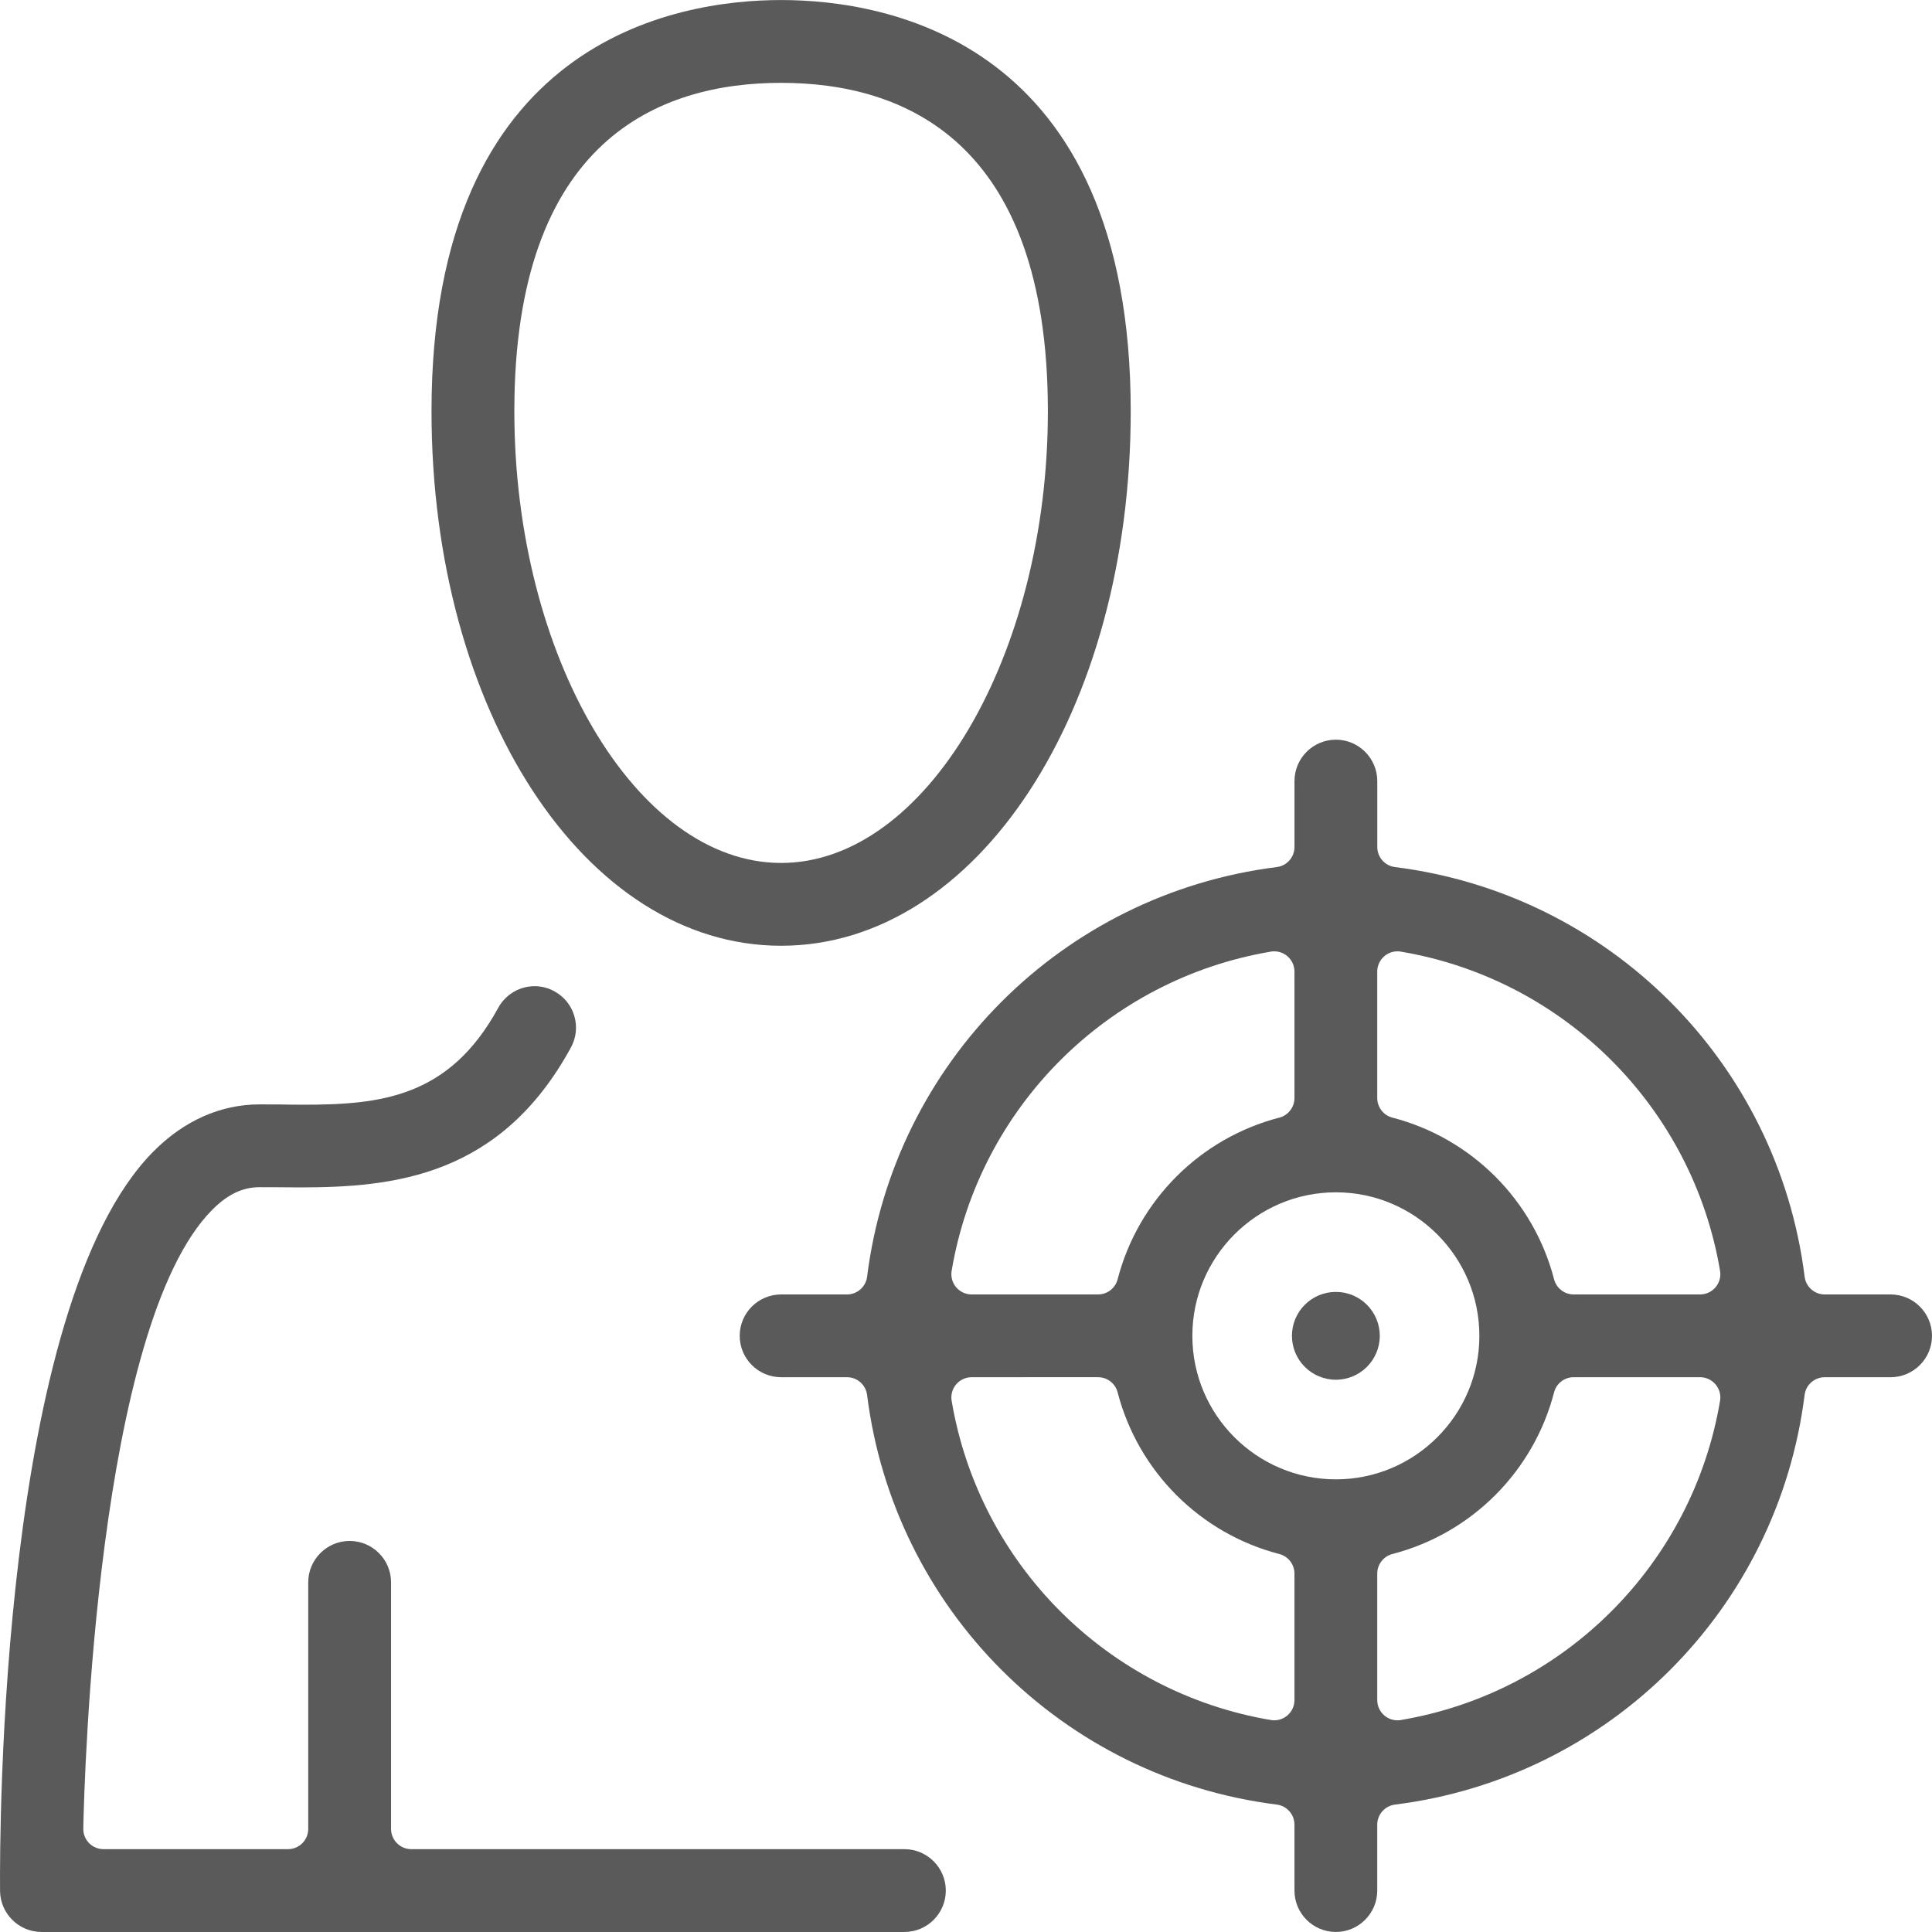
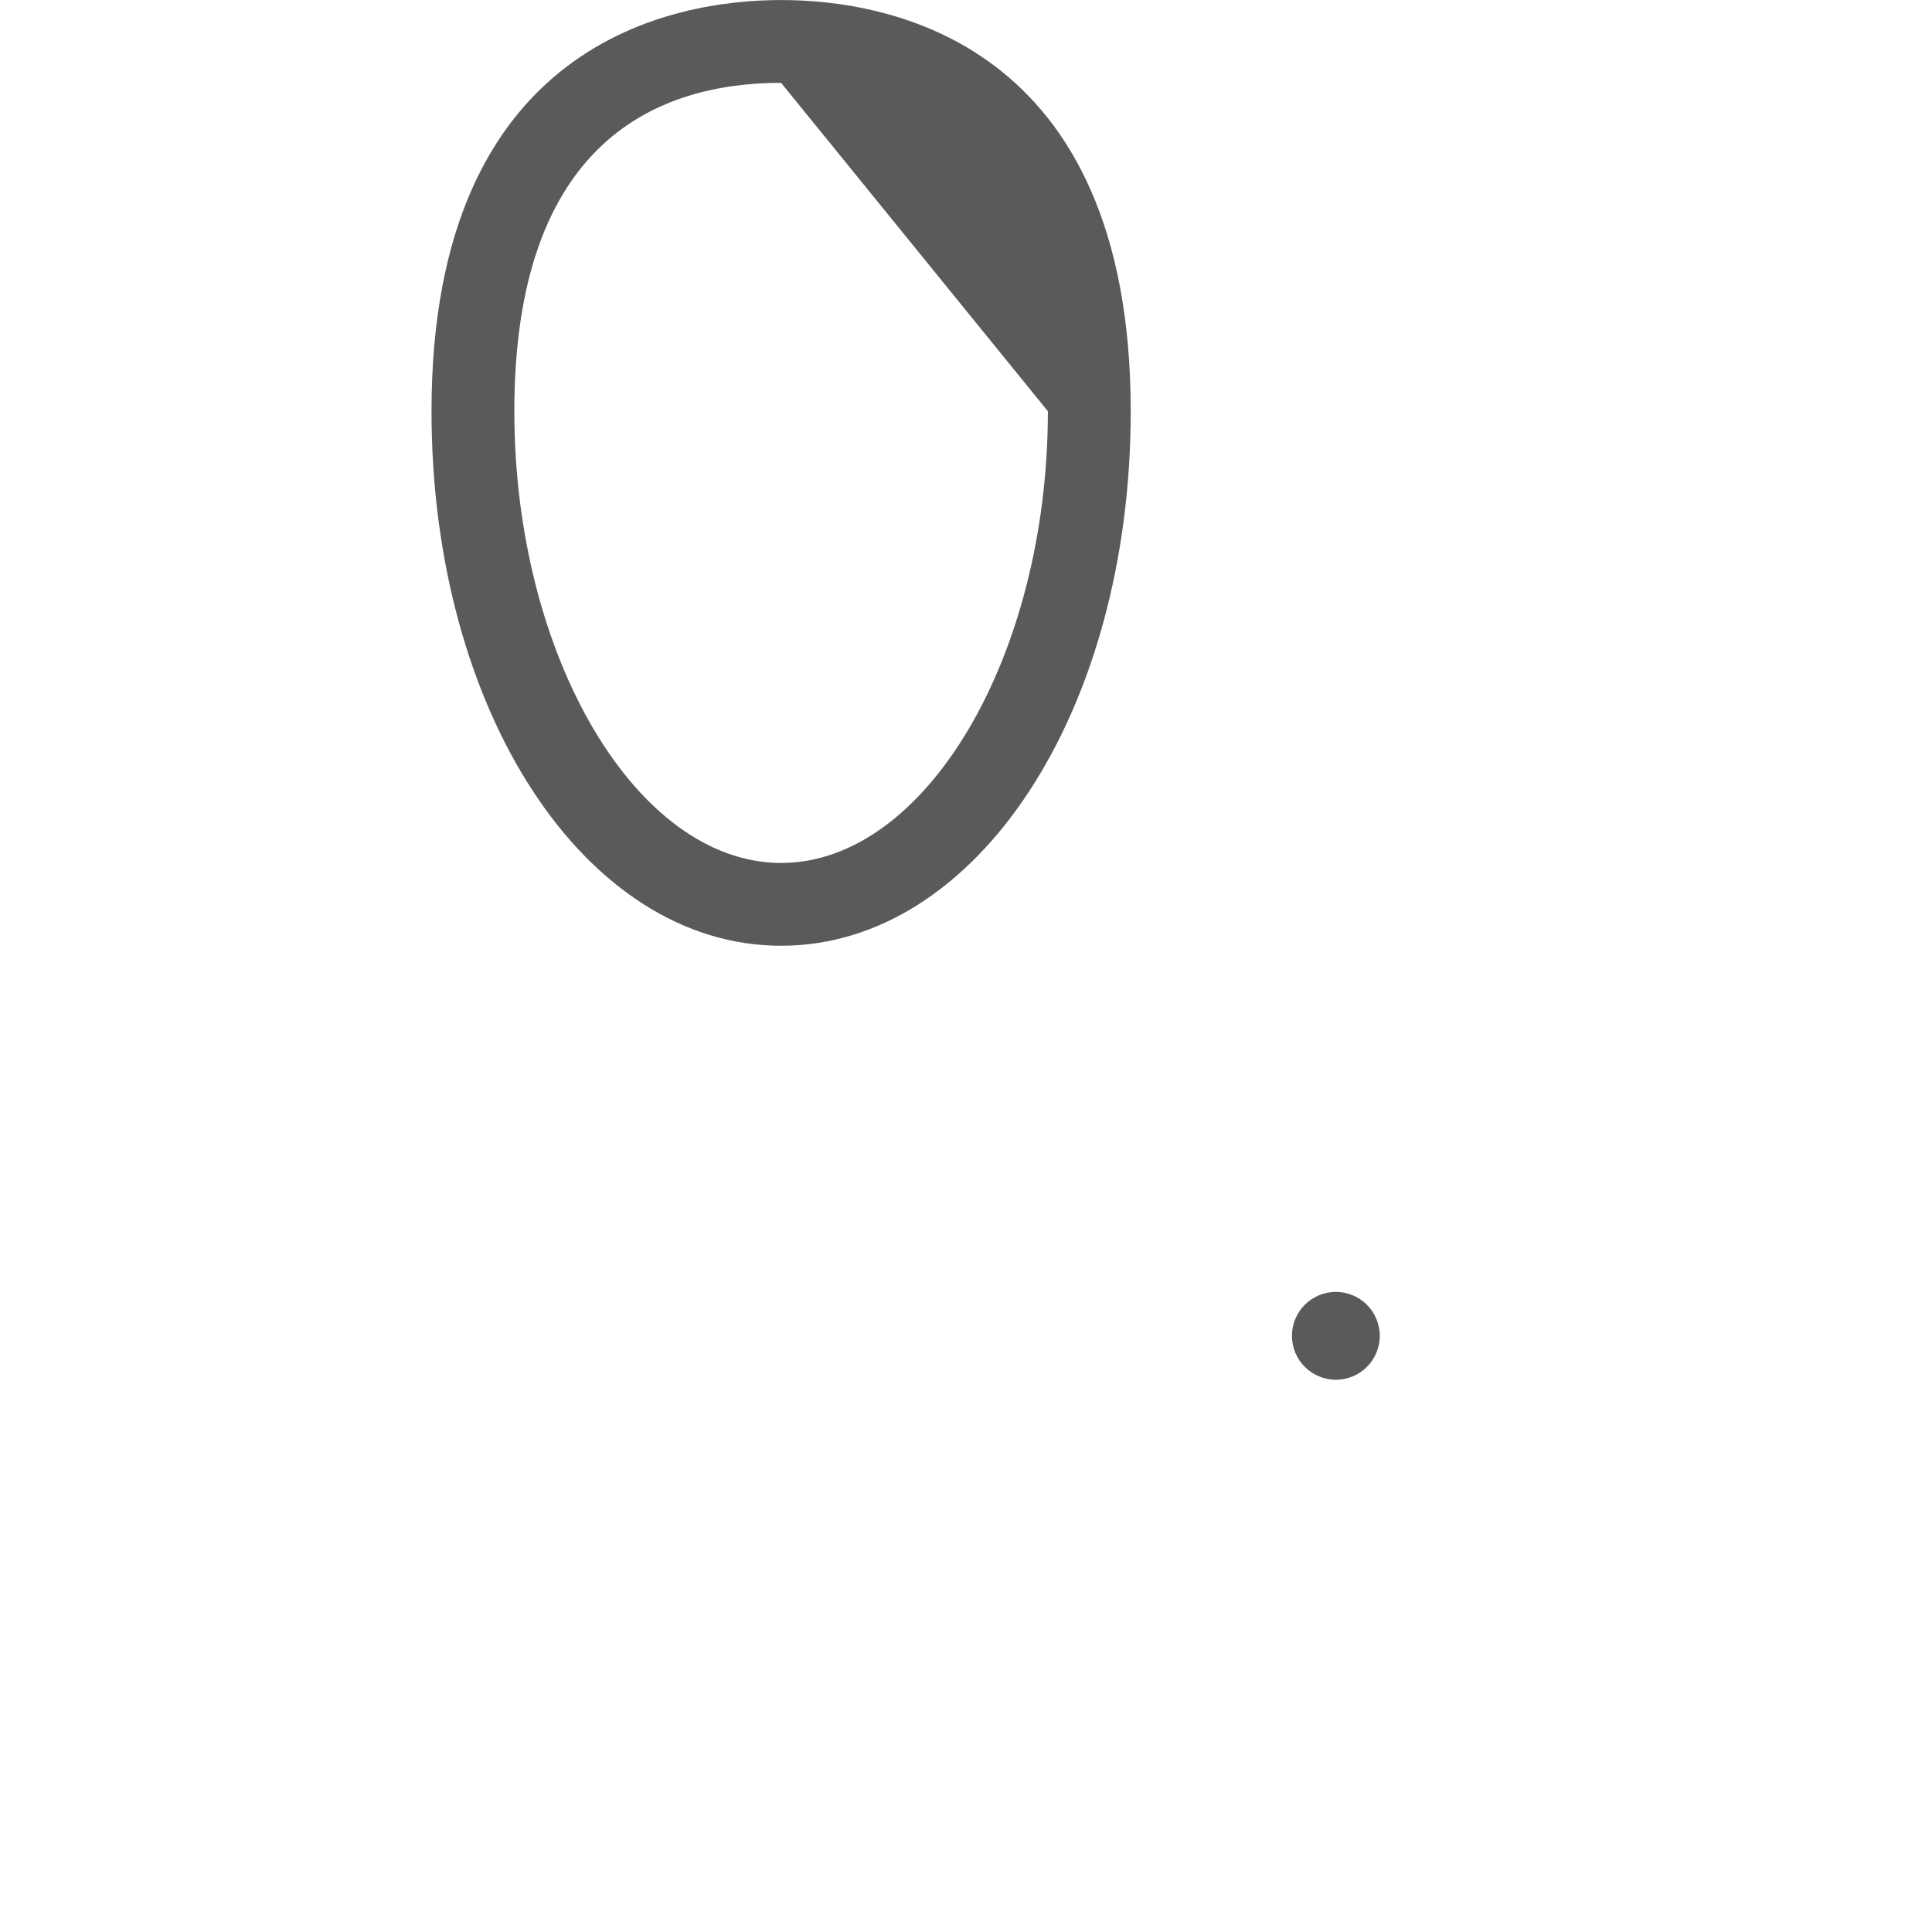
<svg xmlns="http://www.w3.org/2000/svg" version="1.1" id="Vrstva_1" x="0px" y="0px" width="100" height="100" viewBox="0 0 100 100" enable-background="new 0 0 100 100" xml:space="preserve">
  <g>
-     <path fill="#5A5A5A" d="M40.43,48.952c-10.146,0-18.095-12.151-18.095-27.666c0-19.21,12.654-21.284,18.095-21.284   s18.096,2.074,18.096,21.284C58.525,36.801,50.577,48.952,40.43,48.952z M40.43,4.288c-6.299,0-13.808,2.949-13.808,16.998   c0,12.675,6.323,23.38,13.808,23.38c7.485,0,13.808-10.705,13.808-23.38C54.237,7.237,46.729,4.288,40.43,4.288z" />
-     <path fill="#5A5A5A" d="M2.146,99.998c-1.171,0-2.132-0.952-2.143-2.124c-0.024-3.072-0.008-30.262,7.935-38.27   c1.584-1.599,3.483-2.441,5.494-2.441l0.969,0.003c0.432,0.007,0.864,0.014,1.282,0.014c4.033,0,7.576-0.378,10.105-5.015   c0.377-0.691,1.101-1.12,1.887-1.12c0.353,0,0.705,0.09,1.015,0.262c0.508,0.276,0.875,0.73,1.037,1.281   c0.161,0.548,0.098,1.126-0.175,1.628c-3.645,6.684-9.163,7.244-14.048,7.244c-0.385,0-0.762-0.003-1.128-0.008l-0.941-0.003   c-0.882,0-1.66,0.373-2.454,1.174C5.013,68.641,4.365,92,4.311,94.644c-0.006,0.281,0.102,0.554,0.299,0.755   c0.197,0.199,0.467,0.313,0.748,0.313h9.549c0.579,0,1.047-0.469,1.047-1.048v-12.76c0-1.183,0.962-2.145,2.144-2.145   c1.182,0,2.143,0.962,2.143,2.145v12.76c0,0.579,0.469,1.048,1.047,1.048h25.523c1.182,0,2.144,0.962,2.144,2.145   c0,1.181-0.962,2.142-2.144,2.142H2.146z" />
-     <path fill="#5A5A5A" d="M69.144,99.998c-1.183,0-2.143-0.961-2.143-2.142v-3.412c0-0.528-0.394-0.974-0.917-1.039   C54.992,92.012,46.273,83.293,44.88,72.202c-0.066-0.524-0.511-0.918-1.039-0.918H40.43c-1.182,0-2.143-0.96-2.143-2.142   S39.248,67,40.43,67h3.412c0.527,0,0.973-0.394,1.039-0.918c1.393-11.091,10.112-19.809,21.204-21.203   c0.523-0.064,0.917-0.51,0.917-1.038V40.43c0-1.182,0.96-2.144,2.143-2.144c1.181,0,2.143,0.962,2.143,2.144v3.411   c0,0.528,0.394,0.974,0.917,1.038c11.092,1.395,19.81,10.112,21.203,21.203C93.472,66.606,93.917,67,94.445,67h3.412   c1.181,0,2.143,0.961,2.143,2.143s-0.962,2.142-2.143,2.142h-3.412c-0.528,0-0.974,0.394-1.039,0.918   c-1.394,11.091-10.111,19.81-21.203,21.203c-0.523,0.065-0.917,0.511-0.917,1.039v3.412C71.286,99.037,70.324,99.998,69.144,99.998   z M81.451,71.284c-0.477,0-0.894,0.323-1.012,0.784c-1.065,4.098-4.271,7.304-8.369,8.368c-0.462,0.119-0.784,0.537-0.784,1.014   v6.546c0,0.309,0.136,0.601,0.371,0.8c0.191,0.161,0.431,0.247,0.677,0.247c0.058,0,0.115-0.004,0.174-0.015   c8.455-1.428,15.095-8.066,16.522-16.521c0.052-0.304-0.034-0.615-0.234-0.851c-0.198-0.235-0.491-0.372-0.799-0.372H81.451z    M50.29,71.284c-0.308,0-0.601,0.137-0.801,0.372c-0.198,0.235-0.284,0.547-0.232,0.851c1.427,8.455,8.067,15.094,16.522,16.521   c0.056,0.011,0.115,0.015,0.174,0.015c0.246,0,0.485-0.086,0.675-0.247c0.237-0.199,0.373-0.491,0.373-0.8V81.45   c0-0.477-0.322-0.895-0.784-1.014c-4.099-1.064-7.304-4.271-8.369-8.368c-0.118-0.461-0.535-0.784-1.012-0.784H50.29z    M69.144,61.714c-4.096,0-7.428,3.333-7.428,7.429c0,4.095,3.332,7.428,7.428,7.428s7.428-3.333,7.428-7.428   C76.571,65.047,73.239,61.714,69.144,61.714z M72.334,49.241c-0.246,0-0.485,0.086-0.677,0.247c-0.235,0.199-0.371,0.491-0.371,0.8   v6.546c0,0.477,0.322,0.895,0.784,1.014c4.099,1.064,7.304,4.271,8.369,8.368C80.558,66.677,80.975,67,81.451,67h6.546   c0.308,0,0.601-0.137,0.799-0.372c0.2-0.235,0.286-0.547,0.234-0.851c-1.428-8.455-8.067-15.094-16.522-16.521   C72.45,49.245,72.392,49.241,72.334,49.241z M65.953,49.241c-0.059,0-0.116,0.004-0.174,0.015   c-8.455,1.428-15.096,8.066-16.522,16.521c-0.052,0.304,0.034,0.615,0.232,0.851C49.689,66.863,49.982,67,50.29,67h6.546   c0.477,0,0.894-0.323,1.012-0.784c1.065-4.098,4.271-7.304,8.369-8.368c0.462-0.119,0.784-0.537,0.784-1.014v-6.546   c0-0.309-0.136-0.601-0.373-0.8C66.438,49.327,66.199,49.241,65.953,49.241z" />
+     <path fill="#5A5A5A" d="M40.43,48.952c-10.146,0-18.095-12.151-18.095-27.666c0-19.21,12.654-21.284,18.095-21.284   s18.096,2.074,18.096,21.284C58.525,36.801,50.577,48.952,40.43,48.952z M40.43,4.288c-6.299,0-13.808,2.949-13.808,16.998   c0,12.675,6.323,23.38,13.808,23.38c7.485,0,13.808-10.705,13.808-23.38z" />
    <circle fill="#5A5A5A" cx="69.144" cy="69.142" r="2.273" />
  </g>
</svg>